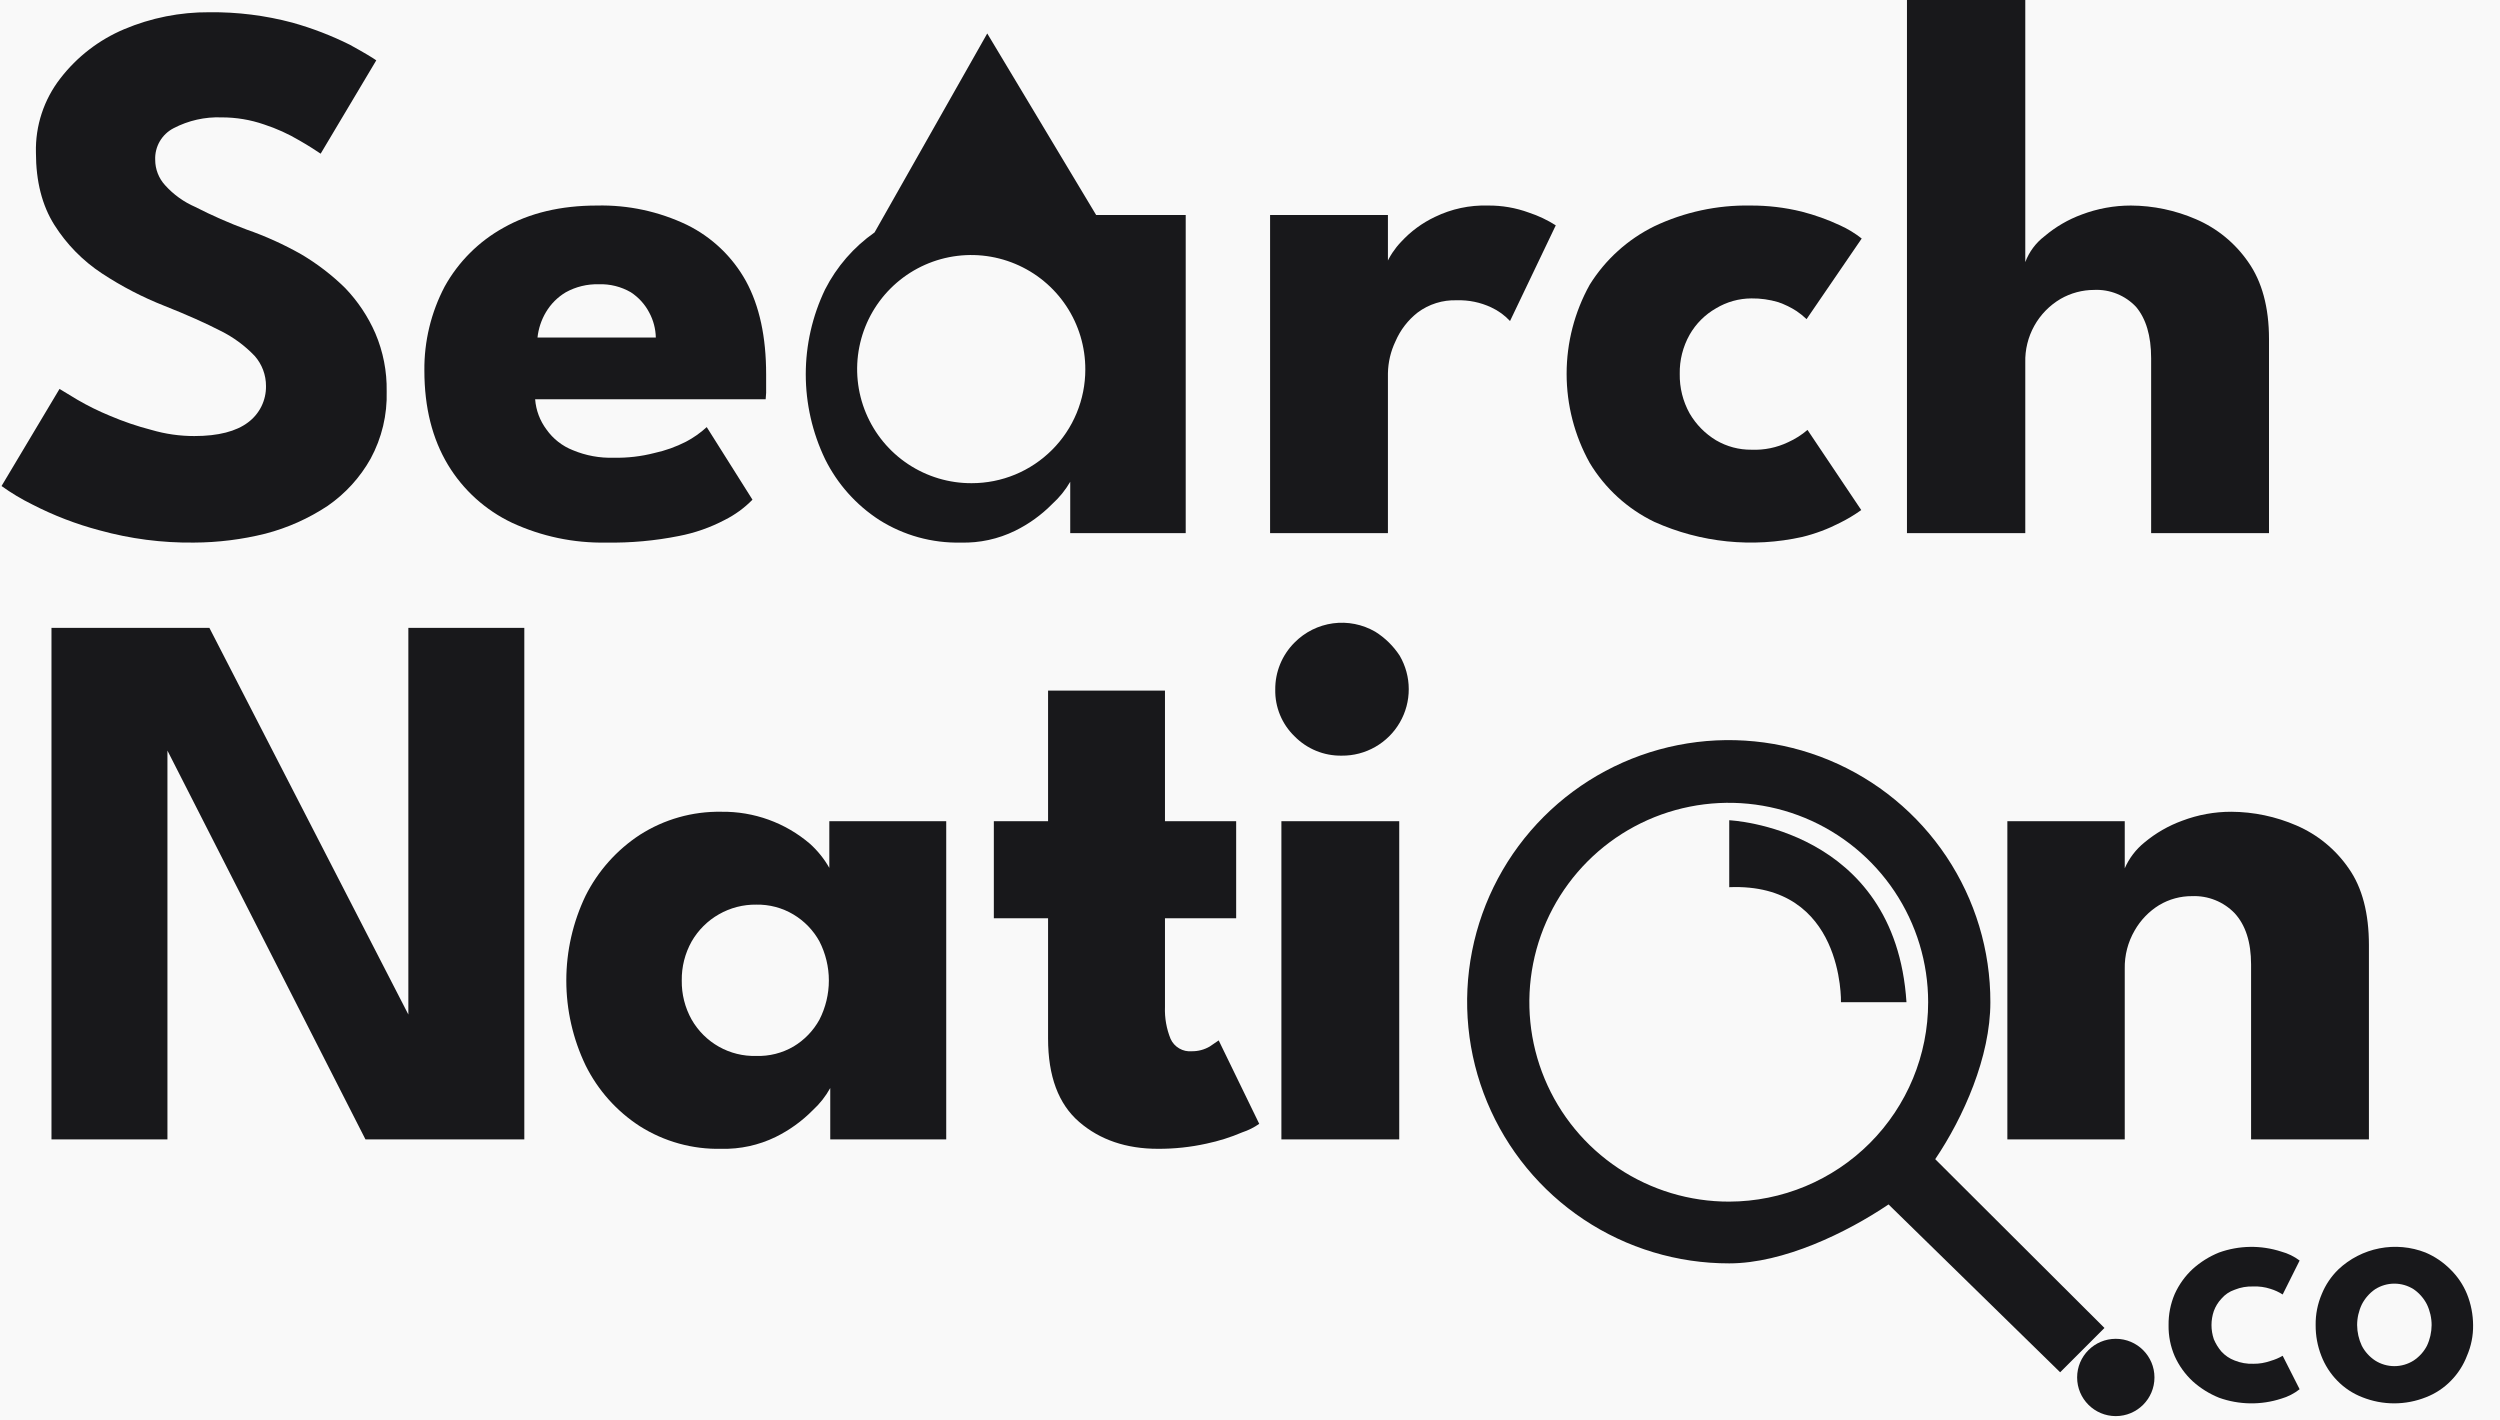
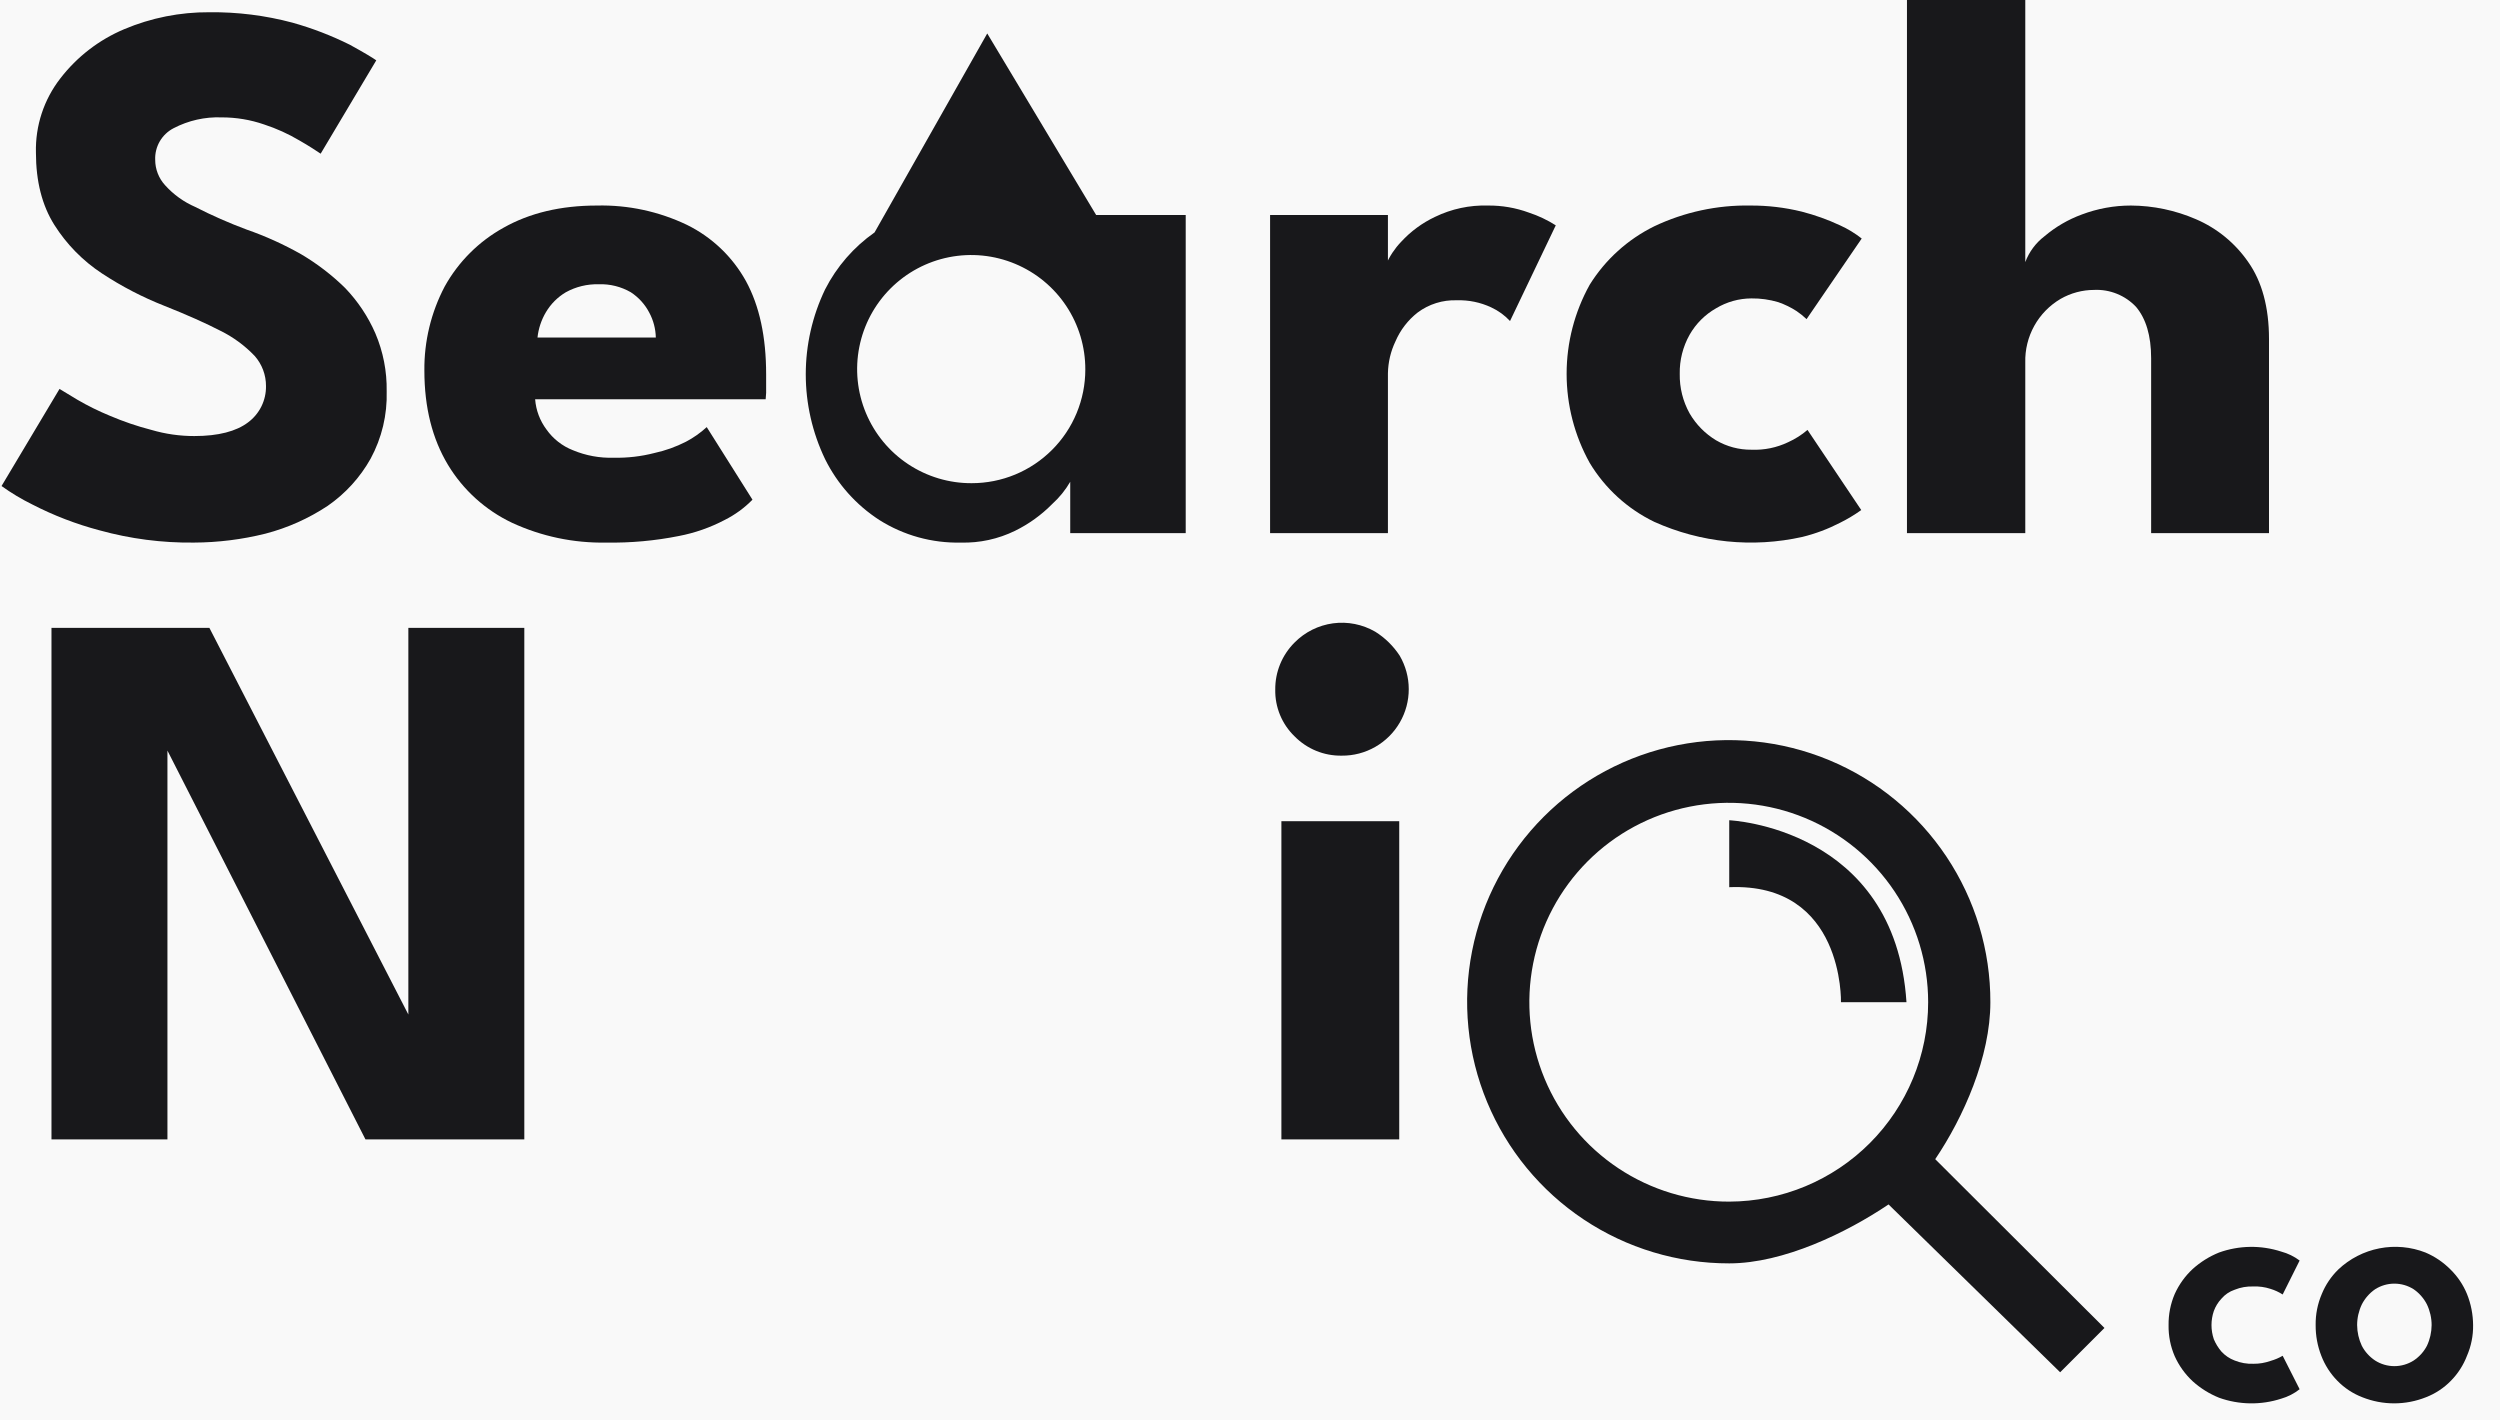
<svg xmlns="http://www.w3.org/2000/svg" width="88" height="50" viewBox="0 0 88 50" fill="none">
  <rect width="88" height="50" fill="#151515" />
  <g id="Thank-you-page" clip-path="url(#clip0_0_1)">
-     <rect width="1600" height="1313" transform="translate(-248 -16)" fill="white" />
    <g id="Frame 2338">
      <rect width="1600" height="81.847" transform="translate(-247.946 -16)" fill="#F9F9F9" />
    </g>
    <g id="Group 1">
      <path id="Vector" d="M7.371 0.431C8.357 0.42 9.339 0.543 10.292 0.797C10.99 0.992 11.668 1.253 12.316 1.576C12.831 1.859 13.129 2.041 13.245 2.124L11.287 5.41C11.138 5.31 10.889 5.144 10.541 4.945C10.148 4.712 9.731 4.523 9.296 4.381C8.816 4.215 8.311 4.131 7.803 4.132C7.215 4.109 6.632 4.241 6.11 4.513C5.908 4.618 5.739 4.778 5.624 4.975C5.51 5.172 5.454 5.397 5.463 5.625C5.463 5.957 5.588 6.277 5.812 6.521C6.107 6.849 6.469 7.109 6.874 7.285C7.46 7.585 8.064 7.851 8.682 8.081C9.343 8.311 9.981 8.6 10.591 8.944C11.157 9.277 11.681 9.678 12.15 10.139C12.595 10.603 12.955 11.142 13.212 11.732C13.487 12.376 13.623 13.072 13.611 13.773C13.635 14.6 13.44 15.418 13.046 16.145C12.676 16.806 12.159 17.374 11.536 17.805C10.865 18.25 10.125 18.581 9.346 18.784C8.521 18.99 7.674 19.096 6.824 19.099C5.703 19.112 4.586 18.967 3.505 18.668C2.683 18.451 1.888 18.145 1.132 17.755C0.756 17.57 0.395 17.353 0.054 17.108L2.095 13.69L2.725 14.071C3.093 14.286 3.476 14.474 3.87 14.636C4.344 14.838 4.832 15.005 5.33 15.133C5.821 15.277 6.329 15.35 6.84 15.349C7.687 15.349 8.317 15.183 8.732 14.868C8.931 14.72 9.092 14.527 9.202 14.305C9.311 14.083 9.367 13.838 9.363 13.59C9.365 13.199 9.223 12.821 8.964 12.528C8.62 12.168 8.216 11.87 7.77 11.649C7.255 11.383 6.592 11.085 5.795 10.769C5.022 10.465 4.282 10.081 3.588 9.624C2.914 9.18 2.343 8.598 1.912 7.915C1.481 7.229 1.265 6.383 1.265 5.376C1.24 4.429 1.545 3.502 2.128 2.755C2.714 1.996 3.485 1.402 4.368 1.029C5.318 0.628 6.34 0.424 7.371 0.431Z" fill="#18181B" />
      <path id="Vector_2" d="M18.837 14.055C18.866 14.439 19.004 14.808 19.235 15.117C19.467 15.446 19.79 15.7 20.165 15.847C20.621 16.038 21.114 16.128 21.608 16.112C22.089 16.122 22.569 16.066 23.035 15.946C23.422 15.862 23.795 15.728 24.147 15.548C24.412 15.409 24.657 15.236 24.877 15.034L26.487 17.589C26.203 17.88 25.872 18.121 25.508 18.303C25.002 18.569 24.46 18.759 23.898 18.867C23.057 19.035 22.201 19.113 21.343 19.099C20.198 19.121 19.063 18.883 18.024 18.402C17.088 17.958 16.303 17.248 15.768 16.361C15.22 15.449 14.938 14.353 14.938 13.043C14.928 12.014 15.173 10.999 15.651 10.089C16.134 9.216 16.853 8.498 17.726 8.015C18.638 7.5 19.733 7.235 21.011 7.235C22.106 7.209 23.192 7.442 24.18 7.915C25.057 8.346 25.781 9.035 26.255 9.89C26.736 10.769 26.968 11.864 26.968 13.175V13.607C26.974 13.756 26.968 13.906 26.951 14.055H18.837ZM23.085 11.881C23.078 11.574 22.999 11.272 22.853 11.002C22.702 10.712 22.479 10.467 22.206 10.288C21.863 10.09 21.473 9.992 21.077 10.006C20.672 9.995 20.271 10.092 19.916 10.288C19.629 10.459 19.39 10.698 19.219 10.985C19.056 11.258 18.954 11.564 18.92 11.881H23.085Z" fill="#18181B" />
      <path id="Vector_3" d="M48.855 18.767H44.707V7.567H48.855V9.309H48.789C48.918 9.014 49.097 8.744 49.32 8.512C49.657 8.145 50.063 7.846 50.515 7.633C51.093 7.353 51.731 7.216 52.373 7.235C52.865 7.23 53.355 7.314 53.817 7.484C54.15 7.593 54.467 7.744 54.763 7.932L53.153 11.3C52.965 11.098 52.74 10.935 52.489 10.819C52.111 10.642 51.696 10.557 51.278 10.57C50.783 10.553 50.297 10.705 49.901 11.001C49.56 11.268 49.292 11.616 49.121 12.014C48.952 12.366 48.862 12.751 48.855 13.142V18.767Z" fill="#18181B" />
      <path id="Vector_4" d="M61.649 15.83C62.096 15.849 62.54 15.758 62.944 15.565C63.19 15.454 63.419 15.309 63.624 15.133L65.516 17.954C65.279 18.123 65.029 18.273 64.769 18.402C64.347 18.62 63.902 18.787 63.441 18.9C61.693 19.29 59.865 19.104 58.231 18.369C57.288 17.913 56.498 17.192 55.958 16.295C55.424 15.335 55.145 14.256 55.145 13.159C55.145 12.061 55.424 10.982 55.958 10.022C56.508 9.138 57.296 8.425 58.231 7.965C59.288 7.464 60.446 7.214 61.616 7.235C62.225 7.232 62.833 7.304 63.425 7.45C63.886 7.569 64.337 7.73 64.769 7.932C65.041 8.055 65.297 8.211 65.532 8.396L63.591 11.234C63.483 11.13 63.366 11.036 63.242 10.952C63.04 10.82 62.823 10.715 62.595 10.636C62.288 10.545 61.969 10.5 61.649 10.504C61.211 10.506 60.781 10.626 60.405 10.852C60.017 11.073 59.696 11.394 59.475 11.781C59.239 12.201 59.118 12.677 59.127 13.159C59.118 13.646 59.238 14.127 59.475 14.553C59.701 14.941 60.02 15.266 60.405 15.498C60.782 15.719 61.212 15.834 61.649 15.83Z" fill="#18181B" />
      <path id="Vector_5" d="M75.007 7.235C75.795 7.239 76.574 7.403 77.297 7.716C78.041 8.035 78.68 8.559 79.139 9.226C79.62 9.906 79.869 10.819 79.869 11.931V18.767H75.72V12.611C75.72 11.815 75.538 11.217 75.189 10.802C75.001 10.602 74.771 10.445 74.516 10.342C74.261 10.239 73.987 10.192 73.713 10.205C73.299 10.206 72.893 10.314 72.534 10.52C72.146 10.748 71.825 11.076 71.606 11.47C71.388 11.864 71.278 12.31 71.29 12.76V18.767H67.125V0H71.29V9.226C71.426 8.863 71.662 8.547 71.97 8.313C72.359 7.984 72.803 7.725 73.281 7.55C73.833 7.342 74.417 7.235 75.007 7.235Z" fill="#18181B" />
      <path id="Vector_6" d="M5.596 25.836L5.894 25.902V40.106H1.812V22.102H7.371L14.672 36.29L14.374 36.34V22.102H18.456V40.106H12.864L5.596 25.836Z" fill="#18181B" />
-       <path id="Vector_7" d="M29.225 40.106V38.298C29.064 38.589 28.857 38.853 28.611 39.078C28.23 39.464 27.787 39.784 27.3 40.023C26.706 40.312 26.052 40.454 25.392 40.438C24.378 40.462 23.379 40.185 22.521 39.642C21.704 39.113 21.045 38.373 20.613 37.501C20.166 36.569 19.934 35.548 19.934 34.514C19.934 33.48 20.166 32.46 20.613 31.528C21.05 30.659 21.708 29.92 22.521 29.387C23.378 28.839 24.376 28.556 25.392 28.574C26.535 28.558 27.644 28.959 28.512 29.702C28.782 29.947 29.012 30.232 29.192 30.549V28.906H33.307V40.106H29.225ZM23.998 34.514C23.991 34.996 24.111 35.471 24.347 35.892C24.575 36.29 24.907 36.62 25.307 36.845C25.707 37.07 26.161 37.182 26.62 37.169C27.079 37.184 27.534 37.069 27.931 36.838C28.314 36.609 28.629 36.283 28.844 35.892C29.062 35.465 29.176 34.993 29.176 34.514C29.176 34.035 29.062 33.563 28.844 33.137C28.629 32.746 28.314 32.42 27.931 32.191C27.535 31.954 27.081 31.834 26.62 31.843C26.16 31.837 25.707 31.954 25.308 32.182C24.908 32.409 24.577 32.739 24.347 33.137C24.111 33.558 23.991 34.033 23.998 34.514Z" fill="#18181B" />
-       <path id="Vector_8" d="M34.983 28.906H36.892V24.309H41.007V28.906H43.513V32.324H41.007V35.444C40.992 35.83 41.06 36.215 41.206 36.572C41.27 36.712 41.377 36.829 41.511 36.906C41.645 36.984 41.799 37.018 41.953 37.004C42.174 37.006 42.392 36.949 42.583 36.837L42.898 36.622L44.325 39.559C44.142 39.687 43.941 39.788 43.728 39.858C43.322 40.032 42.9 40.165 42.467 40.256C41.906 40.38 41.333 40.441 40.758 40.438C39.646 40.438 38.717 40.123 37.987 39.492C37.257 38.862 36.892 37.883 36.892 36.555V32.324H34.983V28.906Z" fill="#18181B" />
      <path id="Vector_9" d="M47.229 26.599C46.92 26.604 46.614 26.547 46.329 26.43C46.044 26.313 45.785 26.139 45.569 25.919C45.349 25.707 45.175 25.451 45.058 25.169C44.941 24.886 44.883 24.582 44.889 24.276C44.886 23.968 44.944 23.663 45.061 23.378C45.178 23.093 45.351 22.834 45.569 22.617C45.933 22.248 46.409 22.011 46.923 21.941C47.437 21.872 47.958 21.976 48.407 22.235C48.753 22.451 49.047 22.74 49.27 23.081C49.478 23.439 49.588 23.844 49.588 24.257C49.589 24.671 49.48 25.076 49.272 25.434C49.065 25.791 48.767 26.087 48.407 26.292C48.049 26.497 47.642 26.603 47.229 26.599ZM45.105 40.106V28.906H49.253V40.106H45.105Z" fill="#18181B" />
-       <path id="Vector_10" d="M78.541 28.574C79.329 28.578 80.108 28.742 80.831 29.055C81.575 29.374 82.214 29.898 82.673 30.565C83.154 31.245 83.386 32.158 83.386 33.27V40.106H79.238V33.95C79.238 33.154 79.039 32.556 78.657 32.142C78.464 31.943 78.231 31.787 77.974 31.684C77.717 31.581 77.441 31.533 77.164 31.544C76.755 31.541 76.353 31.65 76.002 31.86C75.644 32.08 75.347 32.389 75.139 32.755C74.902 33.163 74.782 33.628 74.791 34.1V40.106H70.659V28.906H74.791V30.565C74.946 30.209 75.185 29.896 75.488 29.652C75.883 29.323 76.332 29.065 76.815 28.889C77.367 28.68 77.951 28.573 78.541 28.574Z" fill="#18181B" />
      <path id="Vector_11" d="M68.12 40.803C69.115 39.327 70.061 37.203 70.061 35.278C70.065 33.455 69.527 31.672 68.516 30.155C67.505 28.638 66.067 27.455 64.384 26.756C62.7 26.057 60.847 25.873 59.059 26.228C57.271 26.583 55.629 27.46 54.34 28.749C53.051 30.038 52.173 31.681 51.819 33.469C51.464 35.257 51.648 37.11 52.347 38.793C53.046 40.477 54.229 41.915 55.746 42.925C57.263 43.936 59.046 44.474 60.869 44.471C62.777 44.471 65 43.392 66.477 42.396L72.517 48.304L74.077 46.744L68.12 40.803ZM60.869 42.297C59.48 42.3 58.121 41.891 56.965 41.122C55.808 40.353 54.906 39.258 54.372 37.975C53.838 36.693 53.697 35.281 53.966 33.919C54.235 32.556 54.902 31.304 55.883 30.32C56.864 29.337 58.114 28.667 59.477 28.395C60.839 28.123 62.251 28.261 63.534 28.791C64.818 29.322 65.915 30.222 66.687 31.376C67.459 32.531 67.871 33.889 67.871 35.278C67.871 37.136 67.134 38.919 65.821 40.235C64.508 41.551 62.727 42.292 60.869 42.297Z" fill="#18181B" />
      <path id="Vector_12" d="M60.869 28.873C60.869 28.873 66.71 29.122 67.108 35.278H64.802C64.802 35.278 64.918 31.063 60.869 31.229V28.873Z" fill="#18181B" />
-       <path id="Vector_13" d="M74.476 49.847C75.227 49.847 75.837 49.238 75.837 48.486C75.837 47.735 75.227 47.126 74.476 47.126C73.724 47.126 73.115 47.735 73.115 48.486C73.115 49.238 73.724 49.847 74.476 49.847Z" fill="#18181B" />
      <path id="Vector_14" d="M79.321 48.005C79.525 48.007 79.727 47.973 79.919 47.905C80.07 47.863 80.215 47.802 80.35 47.723L80.947 48.901C80.755 49.053 80.535 49.165 80.3 49.233C79.587 49.465 78.816 49.453 78.11 49.2C77.769 49.062 77.454 48.866 77.181 48.619C76.914 48.37 76.7 48.072 76.55 47.739C76.401 47.394 76.327 47.021 76.334 46.644C76.329 46.268 76.402 45.895 76.55 45.549C76.7 45.217 76.914 44.918 77.181 44.67C77.454 44.423 77.769 44.227 78.11 44.089C78.816 43.835 79.587 43.824 80.3 44.056C80.534 44.119 80.754 44.226 80.947 44.371L80.35 45.566C80.216 45.48 80.071 45.413 79.919 45.367C79.726 45.304 79.524 45.276 79.321 45.284C79.094 45.275 78.868 45.314 78.657 45.4C78.477 45.461 78.316 45.57 78.193 45.715C78.076 45.84 77.986 45.986 77.927 46.147C77.817 46.469 77.817 46.819 77.927 47.142C77.993 47.299 78.083 47.444 78.193 47.574C78.321 47.714 78.48 47.822 78.657 47.889C78.868 47.974 79.094 48.014 79.321 48.005Z" fill="#18181B" />
      <path id="Vector_15" d="M81.511 46.644C81.505 46.268 81.579 45.895 81.727 45.549C81.859 45.225 82.057 44.931 82.308 44.686C82.71 44.306 83.212 44.048 83.756 43.942C84.299 43.836 84.862 43.887 85.377 44.089C85.707 44.229 86.005 44.432 86.257 44.686C86.507 44.931 86.705 45.225 86.838 45.549C86.978 45.897 87.051 46.269 87.053 46.644C87.059 47.015 86.985 47.383 86.838 47.723C86.712 48.052 86.52 48.351 86.273 48.602C86.025 48.857 85.725 49.055 85.394 49.183C84.675 49.47 83.873 49.47 83.154 49.183C82.822 49.055 82.522 48.857 82.274 48.602C82.028 48.351 81.836 48.052 81.71 47.723C81.576 47.379 81.508 47.013 81.511 46.644ZM82.971 46.644C82.973 46.897 83.03 47.146 83.137 47.374C83.246 47.582 83.406 47.759 83.602 47.889C83.805 48.019 84.041 48.088 84.282 48.088C84.523 48.088 84.759 48.019 84.963 47.889C85.158 47.759 85.318 47.582 85.427 47.374C85.535 47.146 85.591 46.897 85.593 46.644C85.593 46.392 85.536 46.142 85.427 45.914C85.319 45.702 85.159 45.519 84.963 45.383C84.759 45.253 84.523 45.184 84.282 45.184C84.041 45.184 83.805 45.253 83.602 45.383C83.405 45.519 83.246 45.702 83.137 45.914C83.028 46.142 82.971 46.392 82.971 46.644Z" fill="#18181B" />
      <path id="Vector_16" d="M38.584 7.567L34.751 1.178L30.785 8.181C30.049 8.698 29.451 9.387 29.043 10.188C28.596 11.12 28.363 12.141 28.363 13.175C28.363 14.209 28.596 15.23 29.043 16.162C29.475 17.034 30.134 17.774 30.951 18.303C31.809 18.845 32.807 19.122 33.822 19.099C34.482 19.117 35.137 18.974 35.73 18.684C36.217 18.445 36.66 18.125 37.041 17.738C37.29 17.513 37.503 17.25 37.672 16.959V18.767H41.737V7.567H38.584ZM34.203 17.008C33.408 17.012 32.629 16.778 31.966 16.338C31.303 15.899 30.786 15.271 30.48 14.537C30.174 13.803 30.093 12.994 30.248 12.213C30.402 11.433 30.785 10.716 31.348 10.153C31.91 9.591 32.627 9.208 33.408 9.053C34.188 8.899 34.997 8.98 35.731 9.286C36.466 9.592 37.093 10.109 37.533 10.772C37.973 11.435 38.206 12.214 38.203 13.009C38.203 13.534 38.099 14.054 37.898 14.54C37.697 15.025 37.403 15.466 37.031 15.837C36.66 16.208 36.219 16.503 35.734 16.704C35.249 16.905 34.729 17.008 34.203 17.008Z" fill="#18181B" />
    </g>
  </g>
  <defs>
    <clipPath id="clip0_0_1">
      <rect width="1600" height="1313" fill="white" transform="translate(-248 -16)" />
    </clipPath>
  </defs>
</svg>